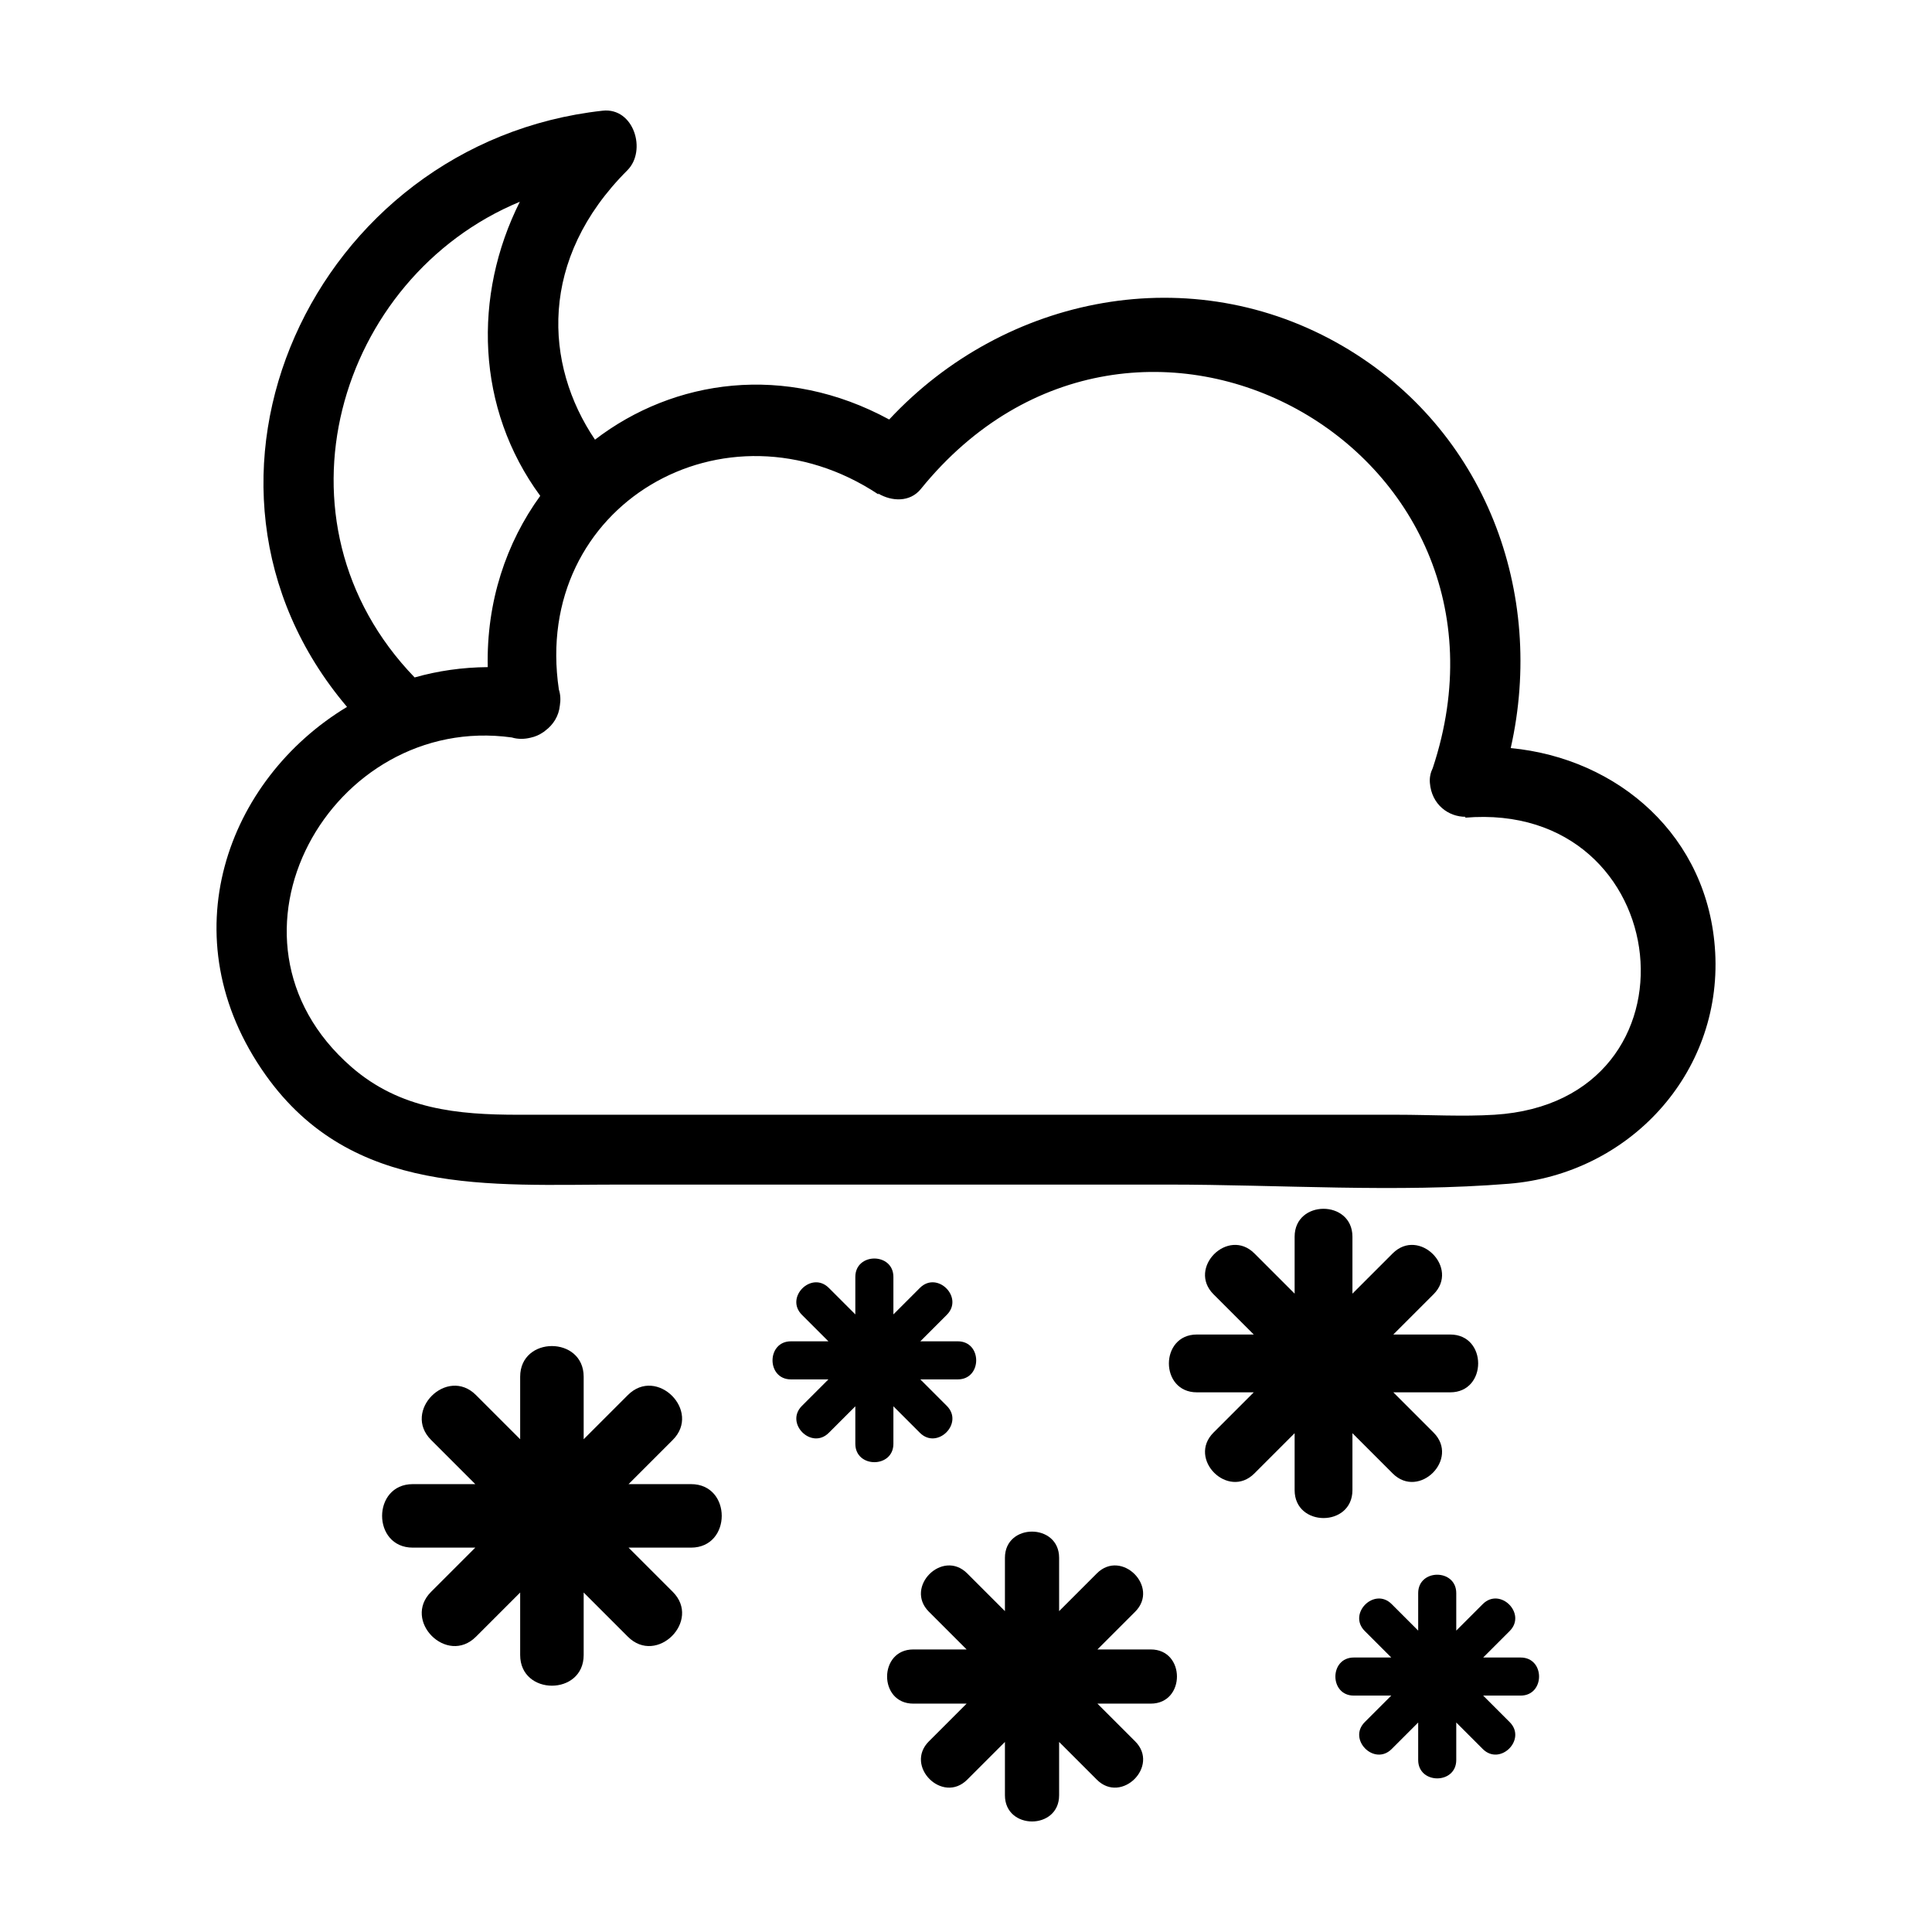
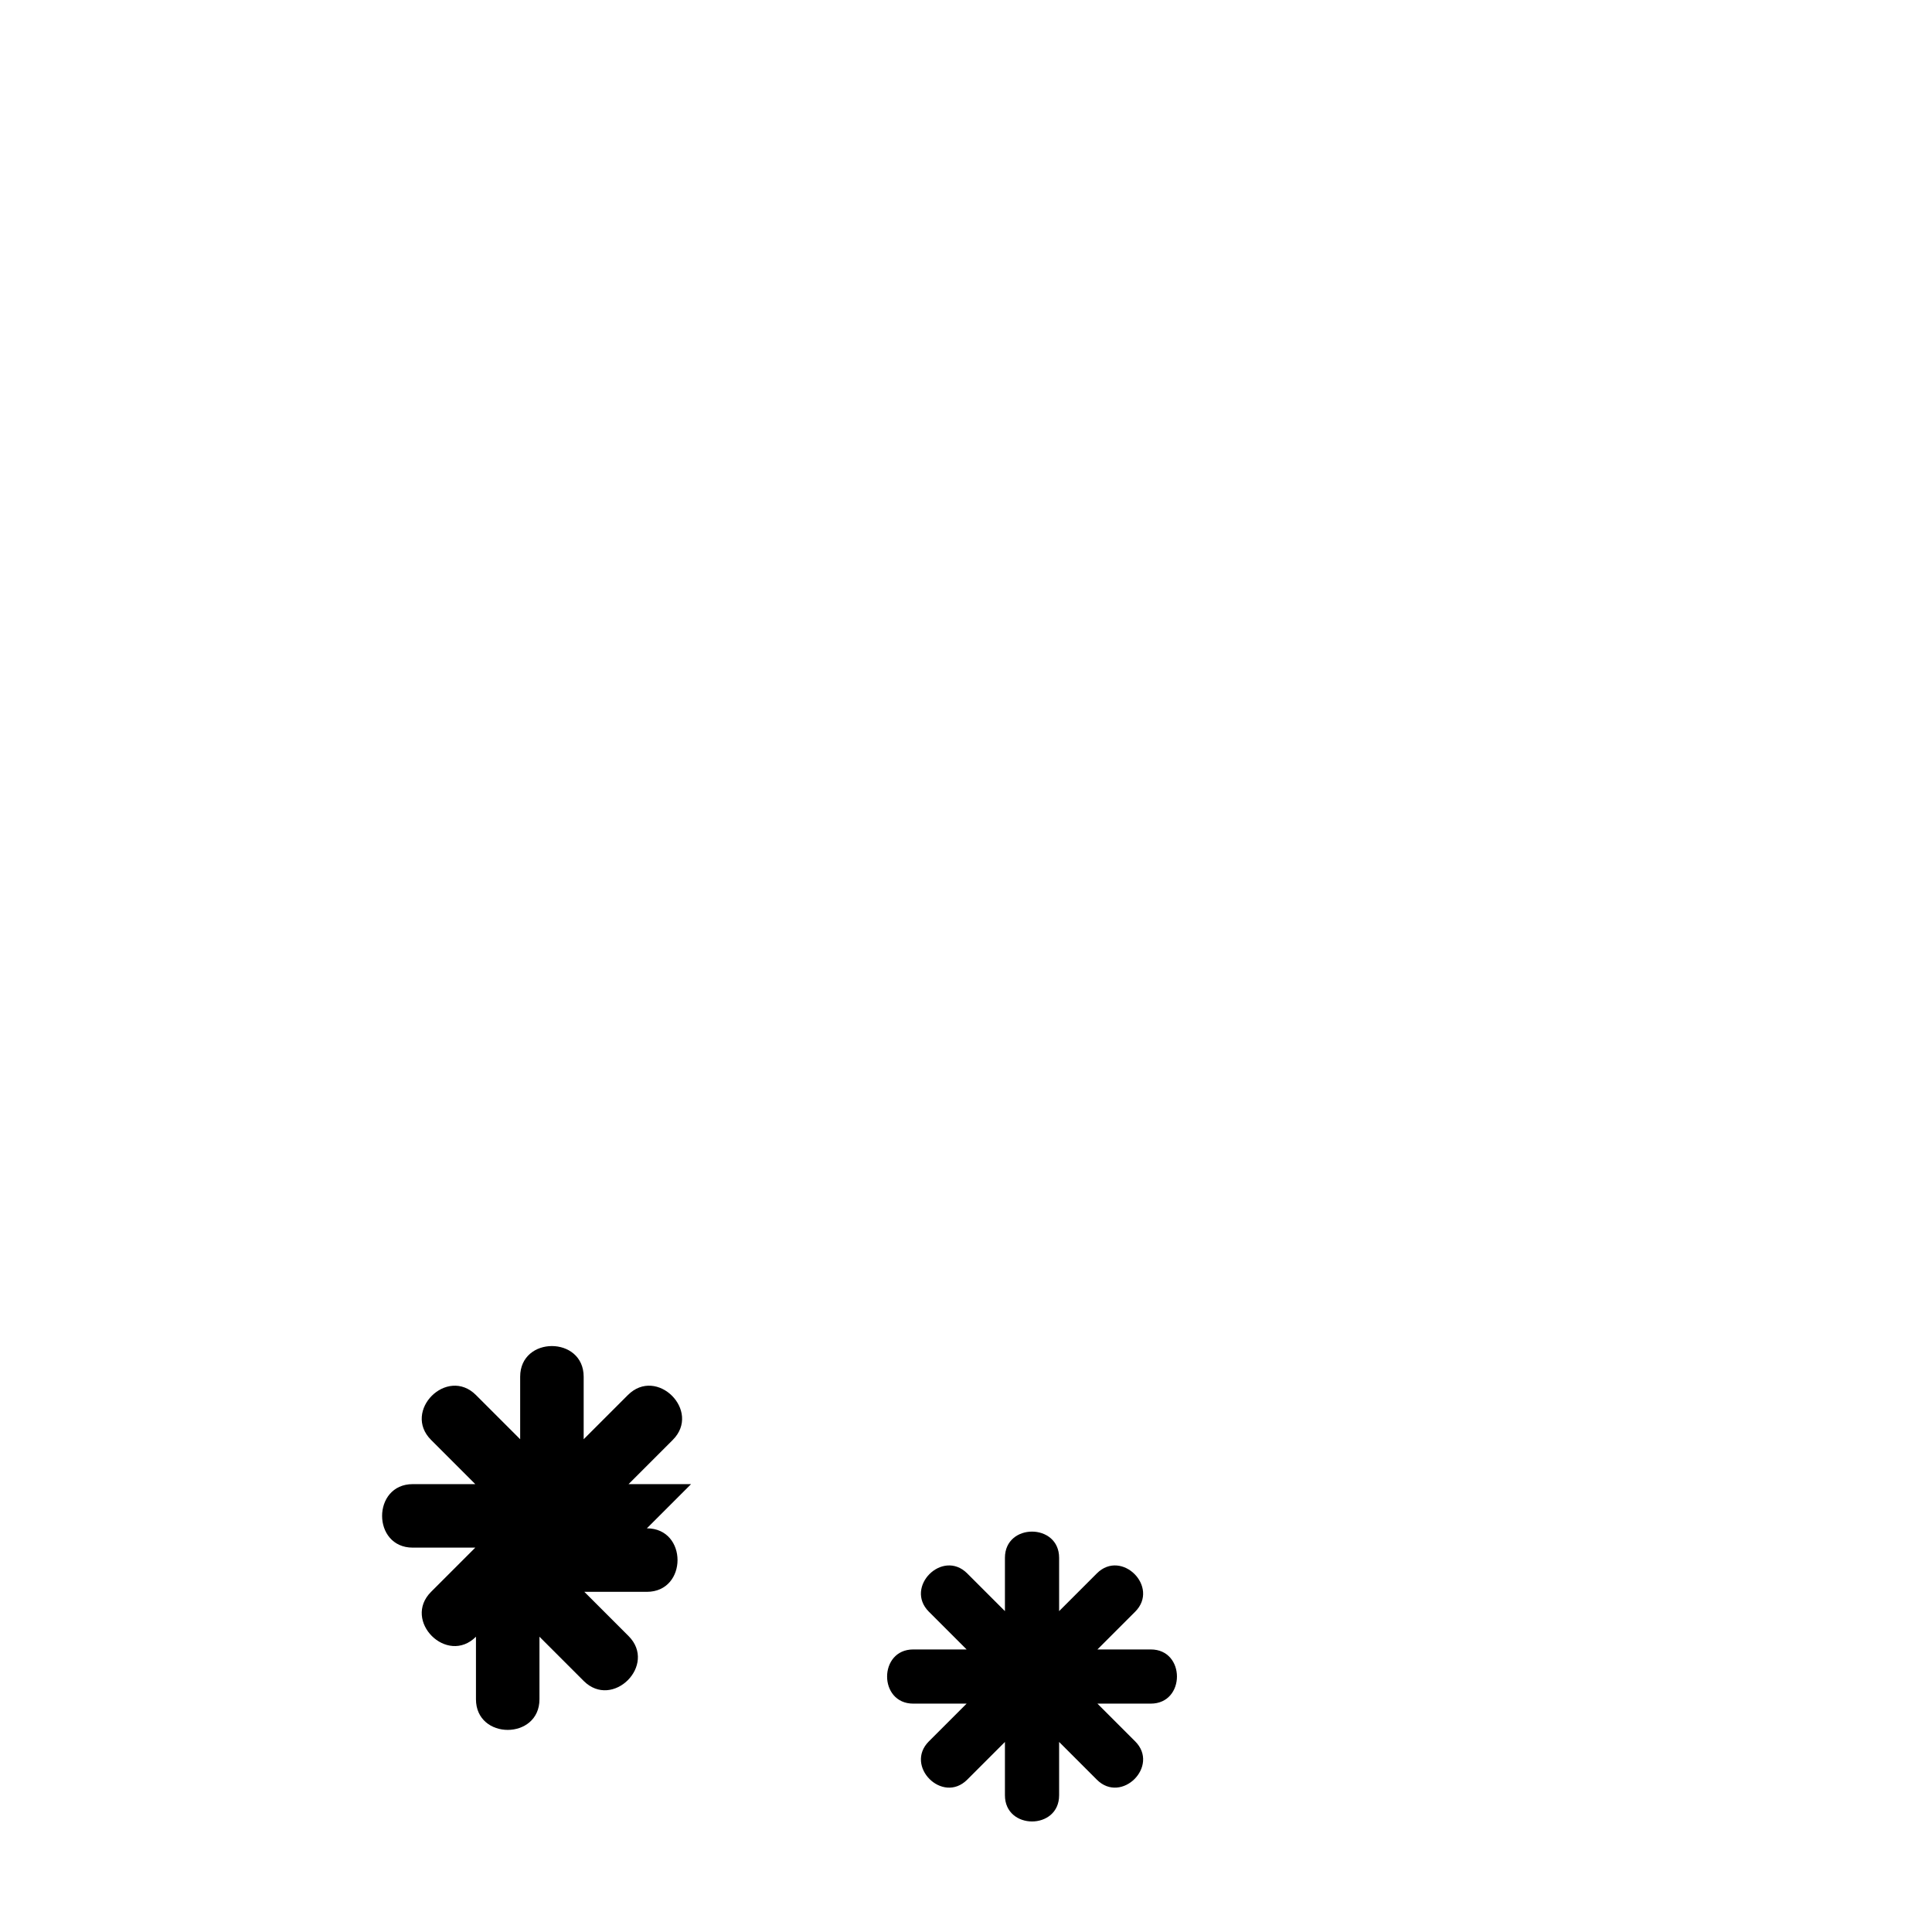
<svg xmlns="http://www.w3.org/2000/svg" fill="#000000" width="800px" height="800px" version="1.1" viewBox="144 144 512 512">
  <g>
-     <path d="m598.54 396.38c-1.688-30.805-25.746-51.434-54.184-54.129 9.262-41.07-6.602-84.332-44.371-106.45-40.109-23.488-89.613-13.609-120.34 19.371-27.633-15.004-57.066-10.688-77.965 5.344-13.512-19.973-14.941-47.906 8.566-71.375 5.219-5.211 1.75-16.715-6.543-15.805-76.562 8.426-118.32 98.332-67.738 158-31.805 19.176-47.5 61.07-21.559 97.566 22.91 32.23 59.305 29.023 93.891 29.023h145.1c29.875 0 60.66 2.191 90.469-0.223 31.723-2.57 56.445-29.039 54.676-61.32zm-316.78-198.91c-12.465 24.844-11.621 54.77 5.41 77.938-9.008 12.426-14.293 28.031-13.914 45.387-6.707 0.051-13.211 0.984-19.375 2.734-39.938-41.348-20.426-106.04 27.879-126.06zm258.32 241.95c-8.508 0.527-17.246 0-25.766 0h-123.36-109.56c-16.098 0-31.336-1.41-44.266-12.664-39.176-34.121-5.324-93.945 42.508-87.32 1.566 0.48 3.305 0.48 4.992 0.055 1.223-0.262 2.324-0.754 3.293-1.426 0.059-0.039 0.125-0.07 0.188-0.117 0.137-0.102 0.266-0.211 0.398-0.316 2.066-1.535 3.582-3.828 3.863-6.688 0.238-1.449 0.16-2.898-0.266-4.219-7.269-48.789 44.059-78.66 84.707-51.688-0.035-0.09-0.07-0.176-0.109-0.266 3.617 2.156 8.457 2.363 11.324-1.18 56.871-70.152 163.77-10.879 135.67 73.949-0.57 1.152-0.883 2.457-0.766 3.906v0.004c0.457 5.824 4.984 9.047 9.5 9.008-0.082 0.082-0.16 0.16-0.242 0.242 56.297-4.773 64.84 75.176 7.894 78.719z" />
-     <path d="m327.14 537.31h-16.566l11.715-11.715c7.668-7.668-4.227-19.566-11.895-11.895-3.906 3.906-7.809 7.809-11.715 11.715v-16.566c0-10.828-16.828-10.844-16.828 0v16.566c-3.906-3.906-7.809-7.809-11.715-11.715-7.668-7.668-19.566 4.227-11.895 11.895l11.715 11.715h-16.566c-10.828 0-10.844 16.828 0 16.828h16.566c-3.906 3.906-7.809 7.809-11.715 11.715-7.668 7.668 4.227 19.566 11.895 11.895l11.715-11.715v16.566c0 10.828 16.828 10.844 16.828 0v-16.566l11.715 11.715c7.668 7.668 19.566-4.227 11.895-11.895-3.906-3.906-7.809-7.809-11.715-11.715h16.566c10.828-0.004 10.848-16.828 0-16.828z" />
-     <path d="m380.76 526.62v-9.934l7.023 7.023c4.594 4.594 11.734-2.535 7.133-7.133l-7.023-7.023h9.934c6.492 0 6.504-10.09 0-10.09h-9.934l7.023-7.023c4.594-4.594-2.535-11.734-7.133-7.133l-7.023 7.023v-9.934c0-6.492-10.09-6.504-10.09 0v9.934l-7.023-7.023c-4.594-4.594-11.734 2.535-7.133 7.133 2.344 2.344 4.68 4.68 7.023 7.023h-9.934c-6.492 0-6.504 10.09 0 10.09h9.934c-2.344 2.344-4.68 4.68-7.023 7.023-4.594 4.594 2.535 11.734 7.133 7.133l7.023-7.023v9.934c0.004 6.488 10.09 6.504 10.09 0z" />
-     <path d="m502.41 538.9v-15.086c3.559 3.559 7.109 7.109 10.664 10.664 6.984 6.984 17.816-3.848 10.832-10.832-3.559-3.559-7.109-7.109-10.664-10.664h15.086c9.859 0 9.875-15.32 0-15.32h-15.086c3.559-3.559 7.109-7.109 10.664-10.664 6.984-6.984-3.848-17.816-10.832-10.832-3.559 3.559-7.109 7.109-10.664 10.664v-15.086c0-9.859-15.32-9.875-15.32 0v15.086c-3.559-3.559-7.109-7.109-10.664-10.664-6.984-6.984-17.816 3.848-10.832 10.832 3.559 3.559 7.109 7.109 10.664 10.664h-15.086c-9.859 0-9.875 15.32 0 15.32h15.086l-10.664 10.664c-6.984 6.984 3.848 17.816 10.832 10.832 3.559-3.559 7.109-7.109 10.664-10.664v15.086c0 9.859 15.32 9.875 15.32 0z" />
+     <path d="m327.14 537.31h-16.566l11.715-11.715c7.668-7.668-4.227-19.566-11.895-11.895-3.906 3.906-7.809 7.809-11.715 11.715v-16.566c0-10.828-16.828-10.844-16.828 0v16.566c-3.906-3.906-7.809-7.809-11.715-11.715-7.668-7.668-19.566 4.227-11.895 11.895l11.715 11.715h-16.566c-10.828 0-10.844 16.828 0 16.828h16.566c-3.906 3.906-7.809 7.809-11.715 11.715-7.668 7.668 4.227 19.566 11.895 11.895v16.566c0 10.828 16.828 10.844 16.828 0v-16.566l11.715 11.715c7.668 7.668 19.566-4.227 11.895-11.895-3.906-3.906-7.809-7.809-11.715-11.715h16.566c10.828-0.004 10.848-16.828 0-16.828z" />
    <path d="m448.97 581.12h-14.137c3.332-3.332 6.664-6.664 9.996-9.996 6.543-6.543-3.606-16.703-10.156-10.156-3.332 3.332-6.664 6.664-9.996 9.996v-14.137c0-9.238-14.359-9.254-14.359 0v14.137l-9.996-9.996c-6.543-6.543-16.703 3.606-10.156 10.156l9.996 9.996h-14.137c-9.238 0-9.254 14.359 0 14.359h14.137c-3.332 3.332-6.664 6.664-9.996 9.996-6.543 6.543 3.606 16.703 10.156 10.156 3.332-3.332 6.664-6.664 9.996-9.996v14.137c0 9.238 14.359 9.254 14.359 0v-14.137l9.996 9.996c6.543 6.543 16.703-3.606 10.156-10.156l-9.996-9.996h14.137c9.238-0.004 9.254-14.359 0-14.359z" />
-     <path d="m546.99 583.26h-9.934l7.023-7.023c4.594-4.594-2.535-11.734-7.133-7.133-2.344 2.344-4.68 4.68-7.023 7.023v-9.934c0-6.492-10.09-6.504-10.09 0v9.934c-2.344-2.344-4.68-4.68-7.023-7.023-4.594-4.594-11.734 2.535-7.133 7.133 2.344 2.344 4.68 4.68 7.023 7.023h-9.934c-6.492 0-6.504 10.09 0 10.09h9.934l-7.023 7.023c-4.594 4.594 2.535 11.734 7.133 7.133l7.023-7.023v9.934c0 6.492 10.09 6.504 10.09 0v-9.934l7.023 7.023c4.594 4.594 11.734-2.535 7.133-7.133-2.344-2.344-4.68-4.68-7.023-7.023h9.934c6.496-0.004 6.508-10.09 0-10.09z" />
  </g>
</svg>